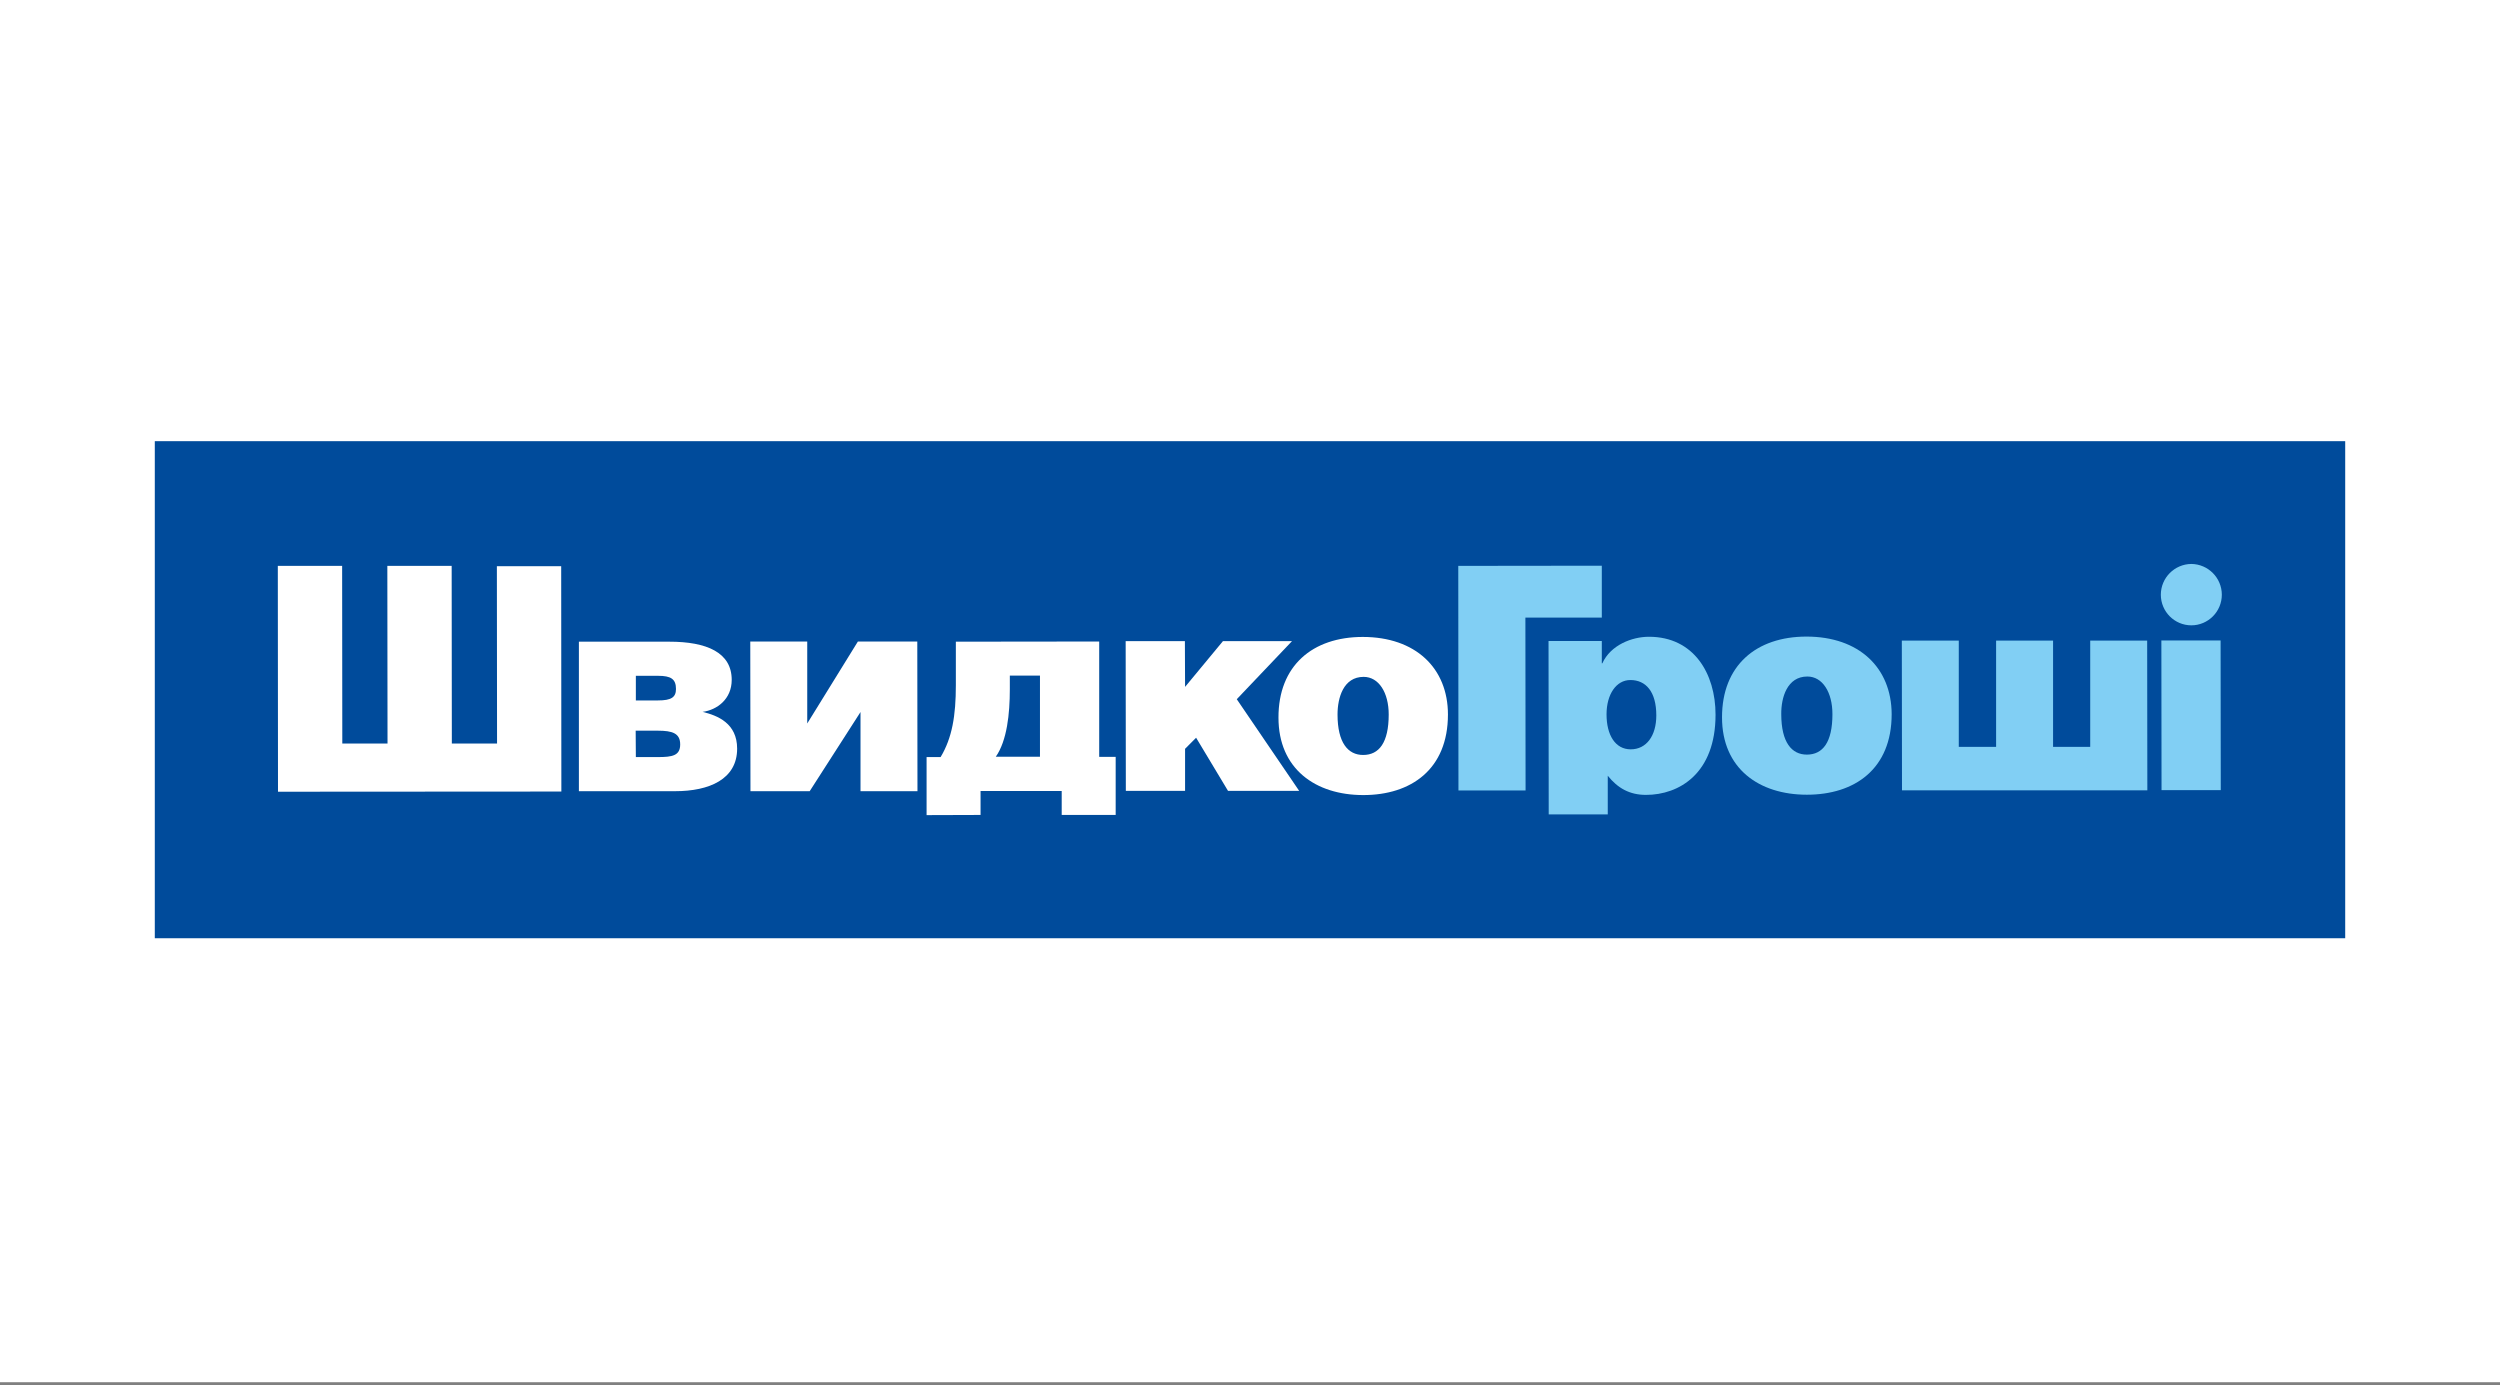
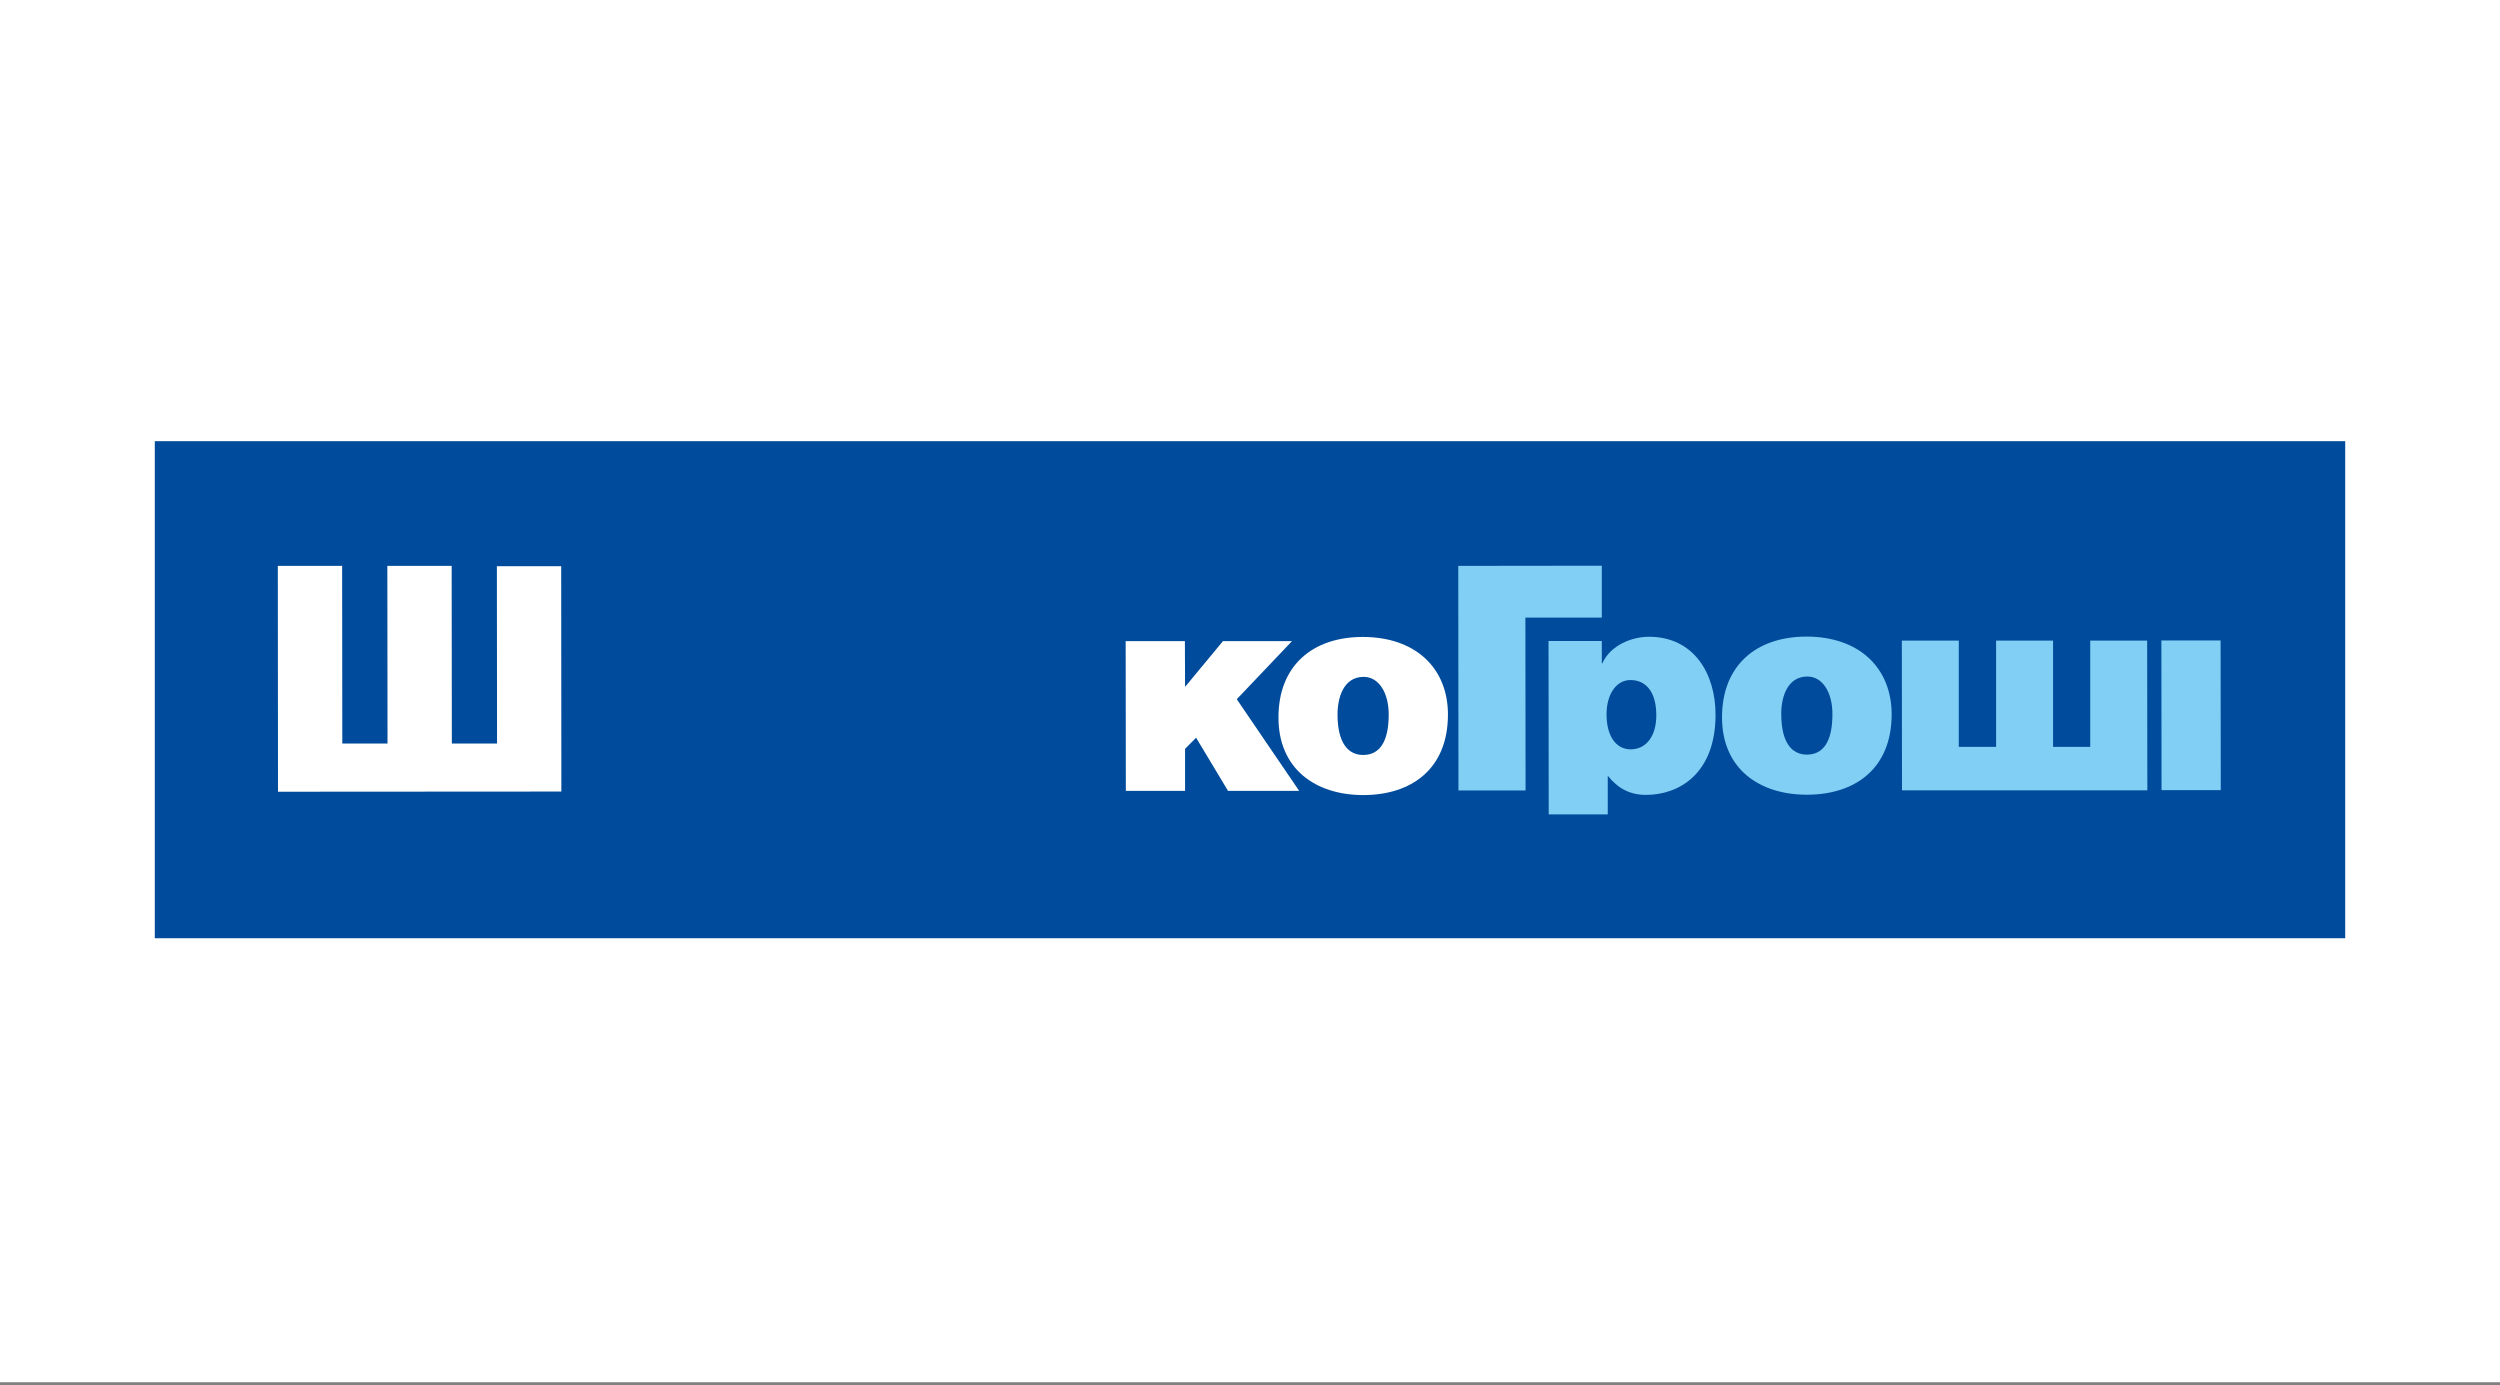
<svg xmlns="http://www.w3.org/2000/svg" width="323" height="179" viewBox="0 0 323 179" fill="none">
  <rect x="0" y="0" width="323" height="179" fill="#808080" stroke="none" />
  <rect width="323" height="178.582" fill="white" />
  <path d="M303 57H20V121.221H303V57Z" fill="#004B9B" />
  <path d="M44.226 96.064H50.068L50.045 73.112H58.355L58.377 96.064H64.219L64.196 73.157H72.506L72.528 102.268L35.917 102.291L35.894 73.112H44.204L44.226 96.064Z" fill="white" />
-   <path d="M74.793 82.906H86.476C91.299 82.906 94.537 84.293 94.537 87.838C94.537 90.337 92.635 91.724 90.778 91.974C92.725 92.451 95.238 93.451 95.238 96.724C95.238 100.677 91.638 102.222 87.223 102.222H74.793V82.906ZM82.152 90.496H85.027C86.725 90.496 87.336 90.088 87.336 89.019C87.336 87.724 86.68 87.315 85.027 87.315H82.152V90.496ZM82.152 97.814H85.027C86.861 97.814 87.88 97.632 87.88 96.178C87.88 94.746 86.883 94.405 85.004 94.405H82.129L82.152 97.814Z" fill="white" />
-   <path d="M104.295 93.474L110.839 82.884H118.514L118.537 102.222H111.178V91.996L104.612 102.222H96.96L96.936 82.884H104.295V93.474Z" fill="white" />
  <path d="M153.111 88.747L158.002 82.838H166.923L159.791 90.338L167.851 102.177H158.658L154.537 95.314L153.111 96.746V102.177H145.458L145.436 82.838H153.088L153.111 88.747Z" fill="white" />
  <path d="M176.069 82.293C182.885 82.293 187.074 86.315 187.074 92.315C187.074 99.405 182.296 102.723 176.138 102.723C169.956 102.723 165.179 99.337 165.179 92.724C165.156 86.02 169.571 82.293 176.069 82.293ZM172.809 92.315C172.809 95.973 174.168 97.542 176.115 97.542C178.175 97.542 179.421 95.951 179.421 92.315C179.421 89.474 178.13 87.451 176.183 87.451C173.579 87.451 172.809 90.133 172.809 92.315Z" fill="white" />
  <path d="M206.953 73.089V79.793H197.081L197.104 102.132H188.432L188.409 73.112L206.953 73.089Z" fill="#81CFF4" />
  <path d="M233.398 82.247C240.191 82.247 244.38 86.27 244.403 92.269C244.403 99.359 239.625 102.677 233.444 102.677C227.263 102.677 222.485 99.291 222.485 92.678C222.485 85.974 226.901 82.247 233.398 82.247ZM230.139 92.269C230.139 95.928 231.497 97.496 233.444 97.496C235.504 97.496 236.75 95.905 236.75 92.269C236.75 89.428 235.459 87.406 233.512 87.406C230.908 87.406 230.115 90.11 230.139 92.269Z" fill="#81CFF4" />
  <path d="M253.074 96.496H257.897V82.77H265.256V96.496H270.056V82.77H277.414L277.437 102.109H245.738L245.716 82.77H253.074V96.496Z" fill="#81CFF4" />
  <path d="M207.723 105.223V100.223C209.013 101.837 210.553 102.7 212.659 102.7C216.961 102.7 221.648 99.927 221.648 92.337C221.648 87.02 218.84 82.27 213.044 82.27C210.848 82.27 208.085 83.338 207.021 85.702H206.953V82.816H200.07L200.093 105.223H207.723ZM210.644 87.86C212.659 87.86 213.995 89.383 213.995 92.428C213.995 95.087 212.704 96.814 210.689 96.814C208.697 96.814 207.565 94.973 207.565 92.292C207.565 89.724 208.81 87.86 210.644 87.86Z" fill="#81CFF4" />
-   <path d="M126.688 105.291V102.2H137.172V105.291H144.145V97.791H142.017V82.884L123.496 82.906V88.52C123.496 92.451 123.02 95.337 121.526 97.814H119.715V105.313L126.688 105.291ZM130.47 89.065V87.292H134.364V97.769H128.658C130.107 95.701 130.47 92.201 130.47 89.065Z" fill="white" />
  <path d="M286.924 102.086H279.271L279.249 82.747H286.902L286.924 102.086Z" fill="#81CFF4" />
-   <path d="M287.059 76.839C287.059 79.02 285.294 80.793 283.12 80.793C280.946 80.793 279.18 79.02 279.18 76.839C279.18 74.657 280.946 72.885 283.12 72.862C285.294 72.885 287.059 74.657 287.059 76.839Z" fill="#81CFF4" />
</svg>